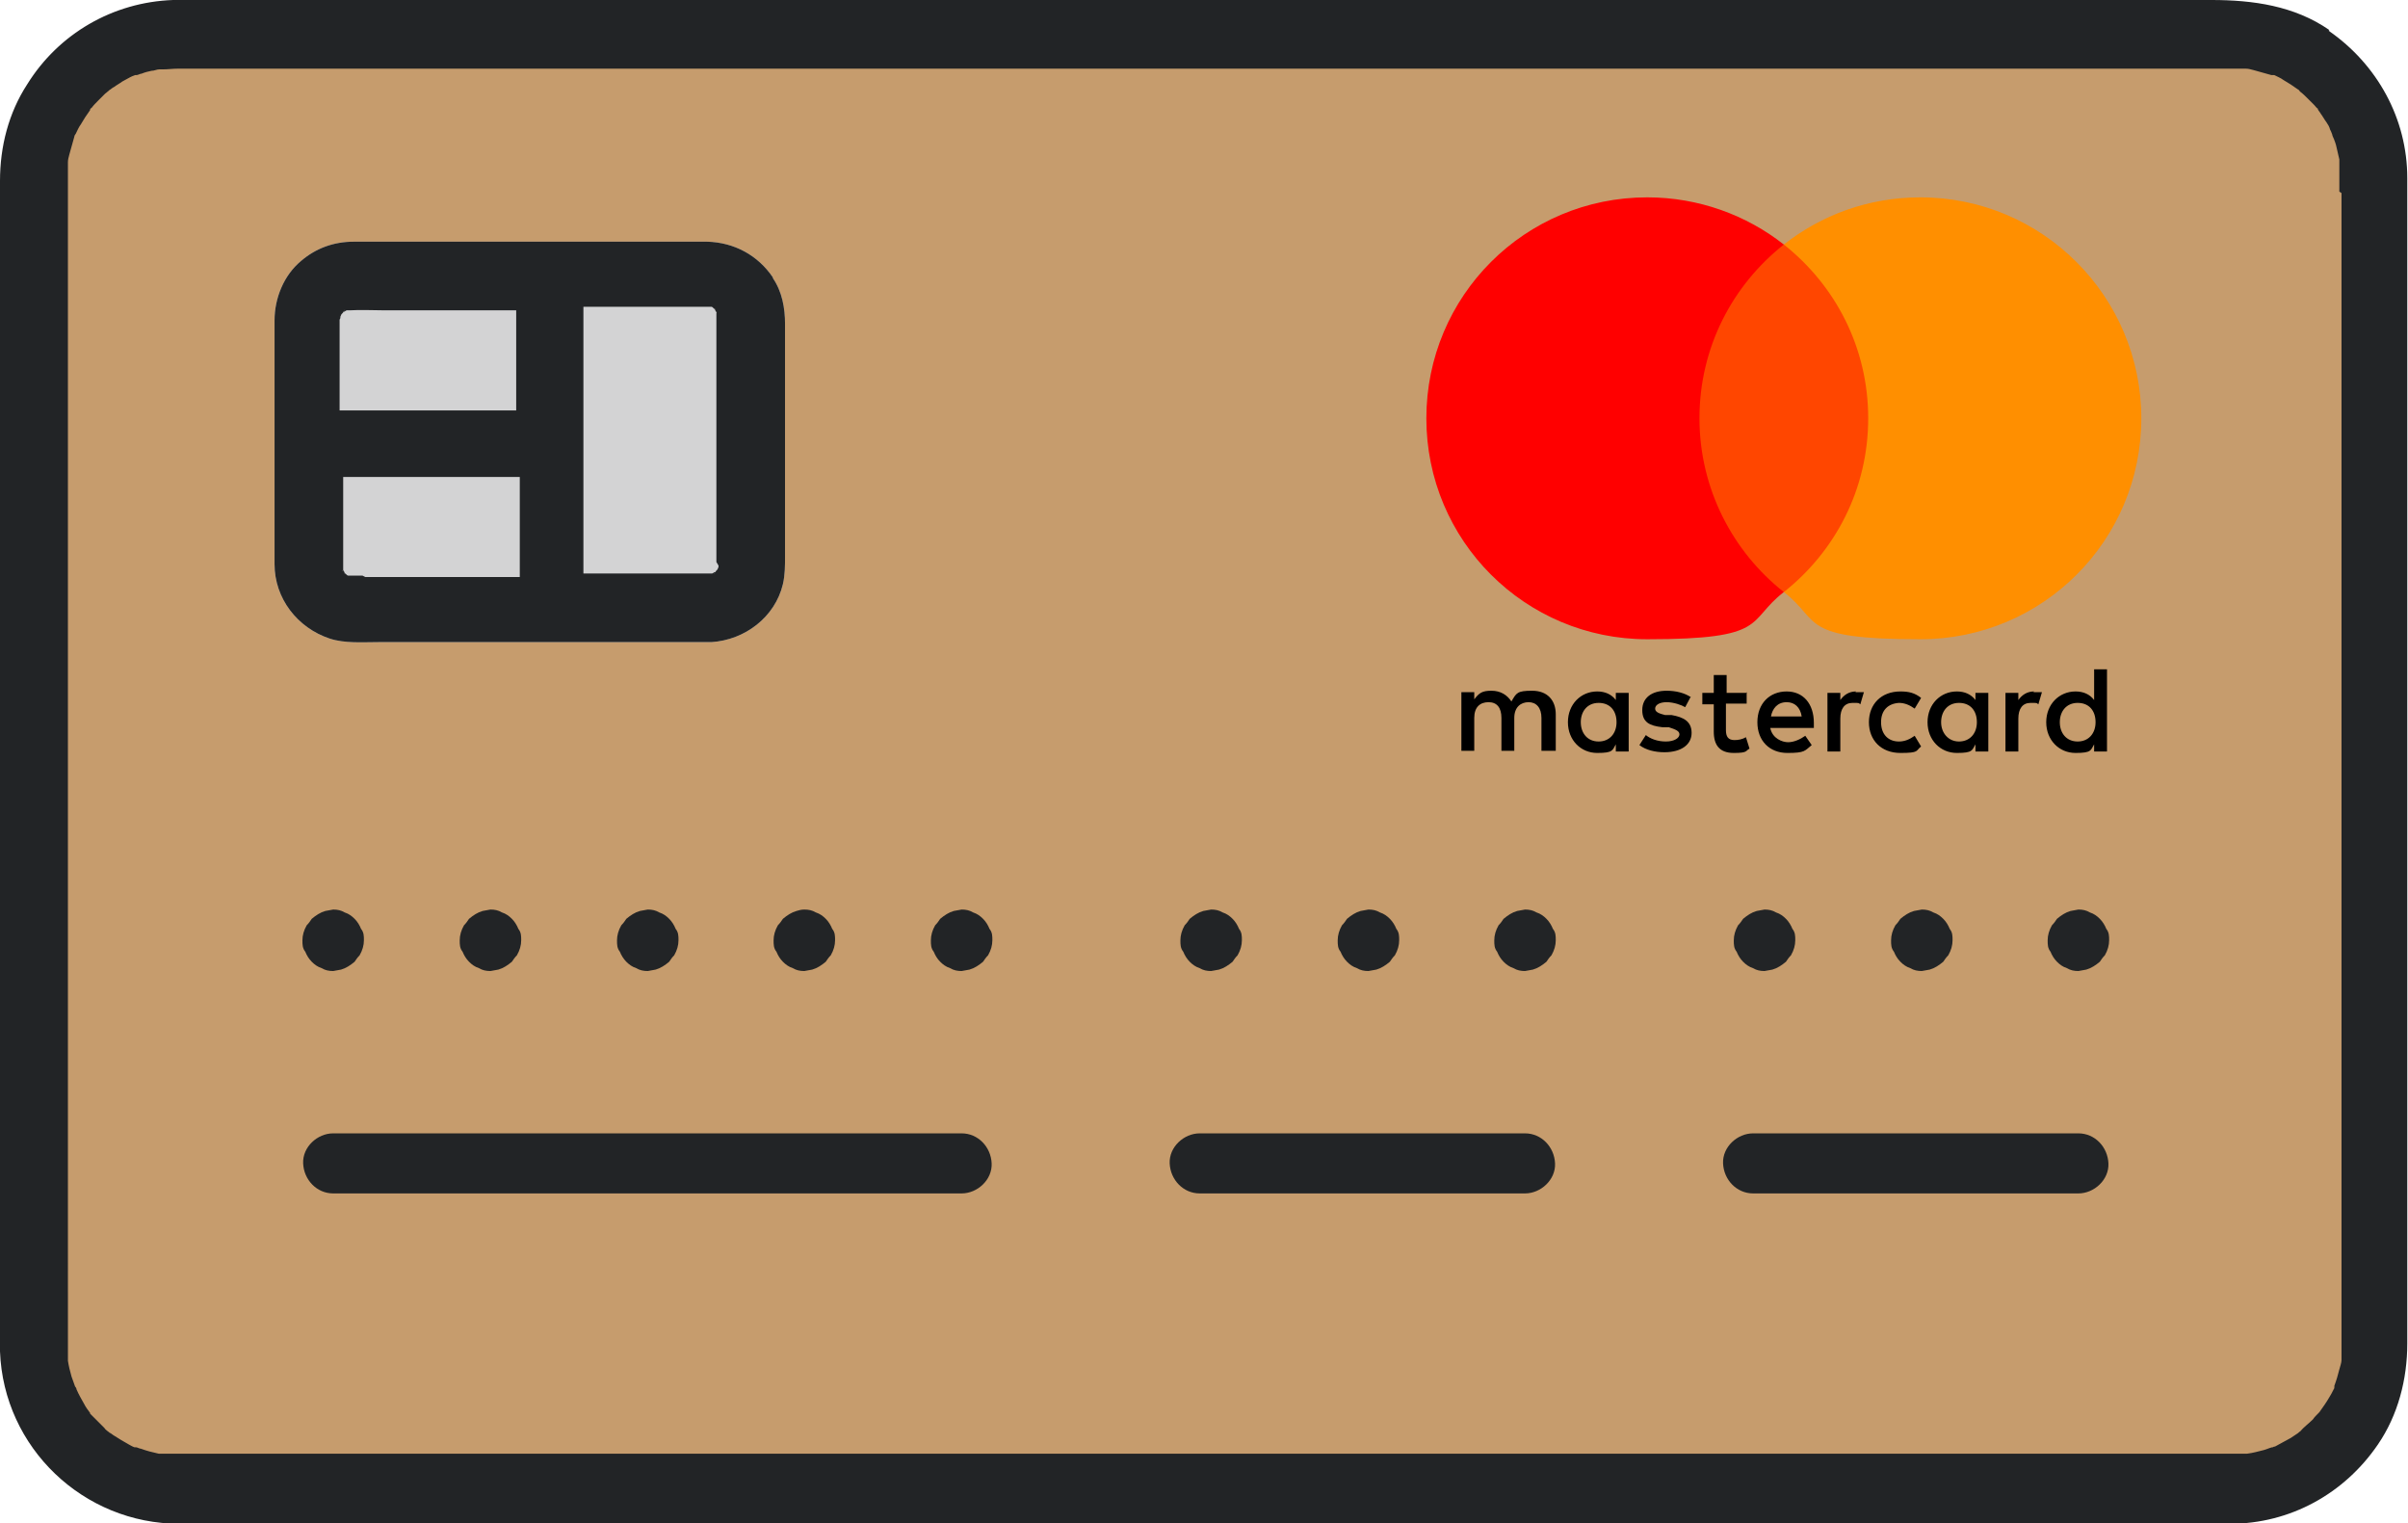
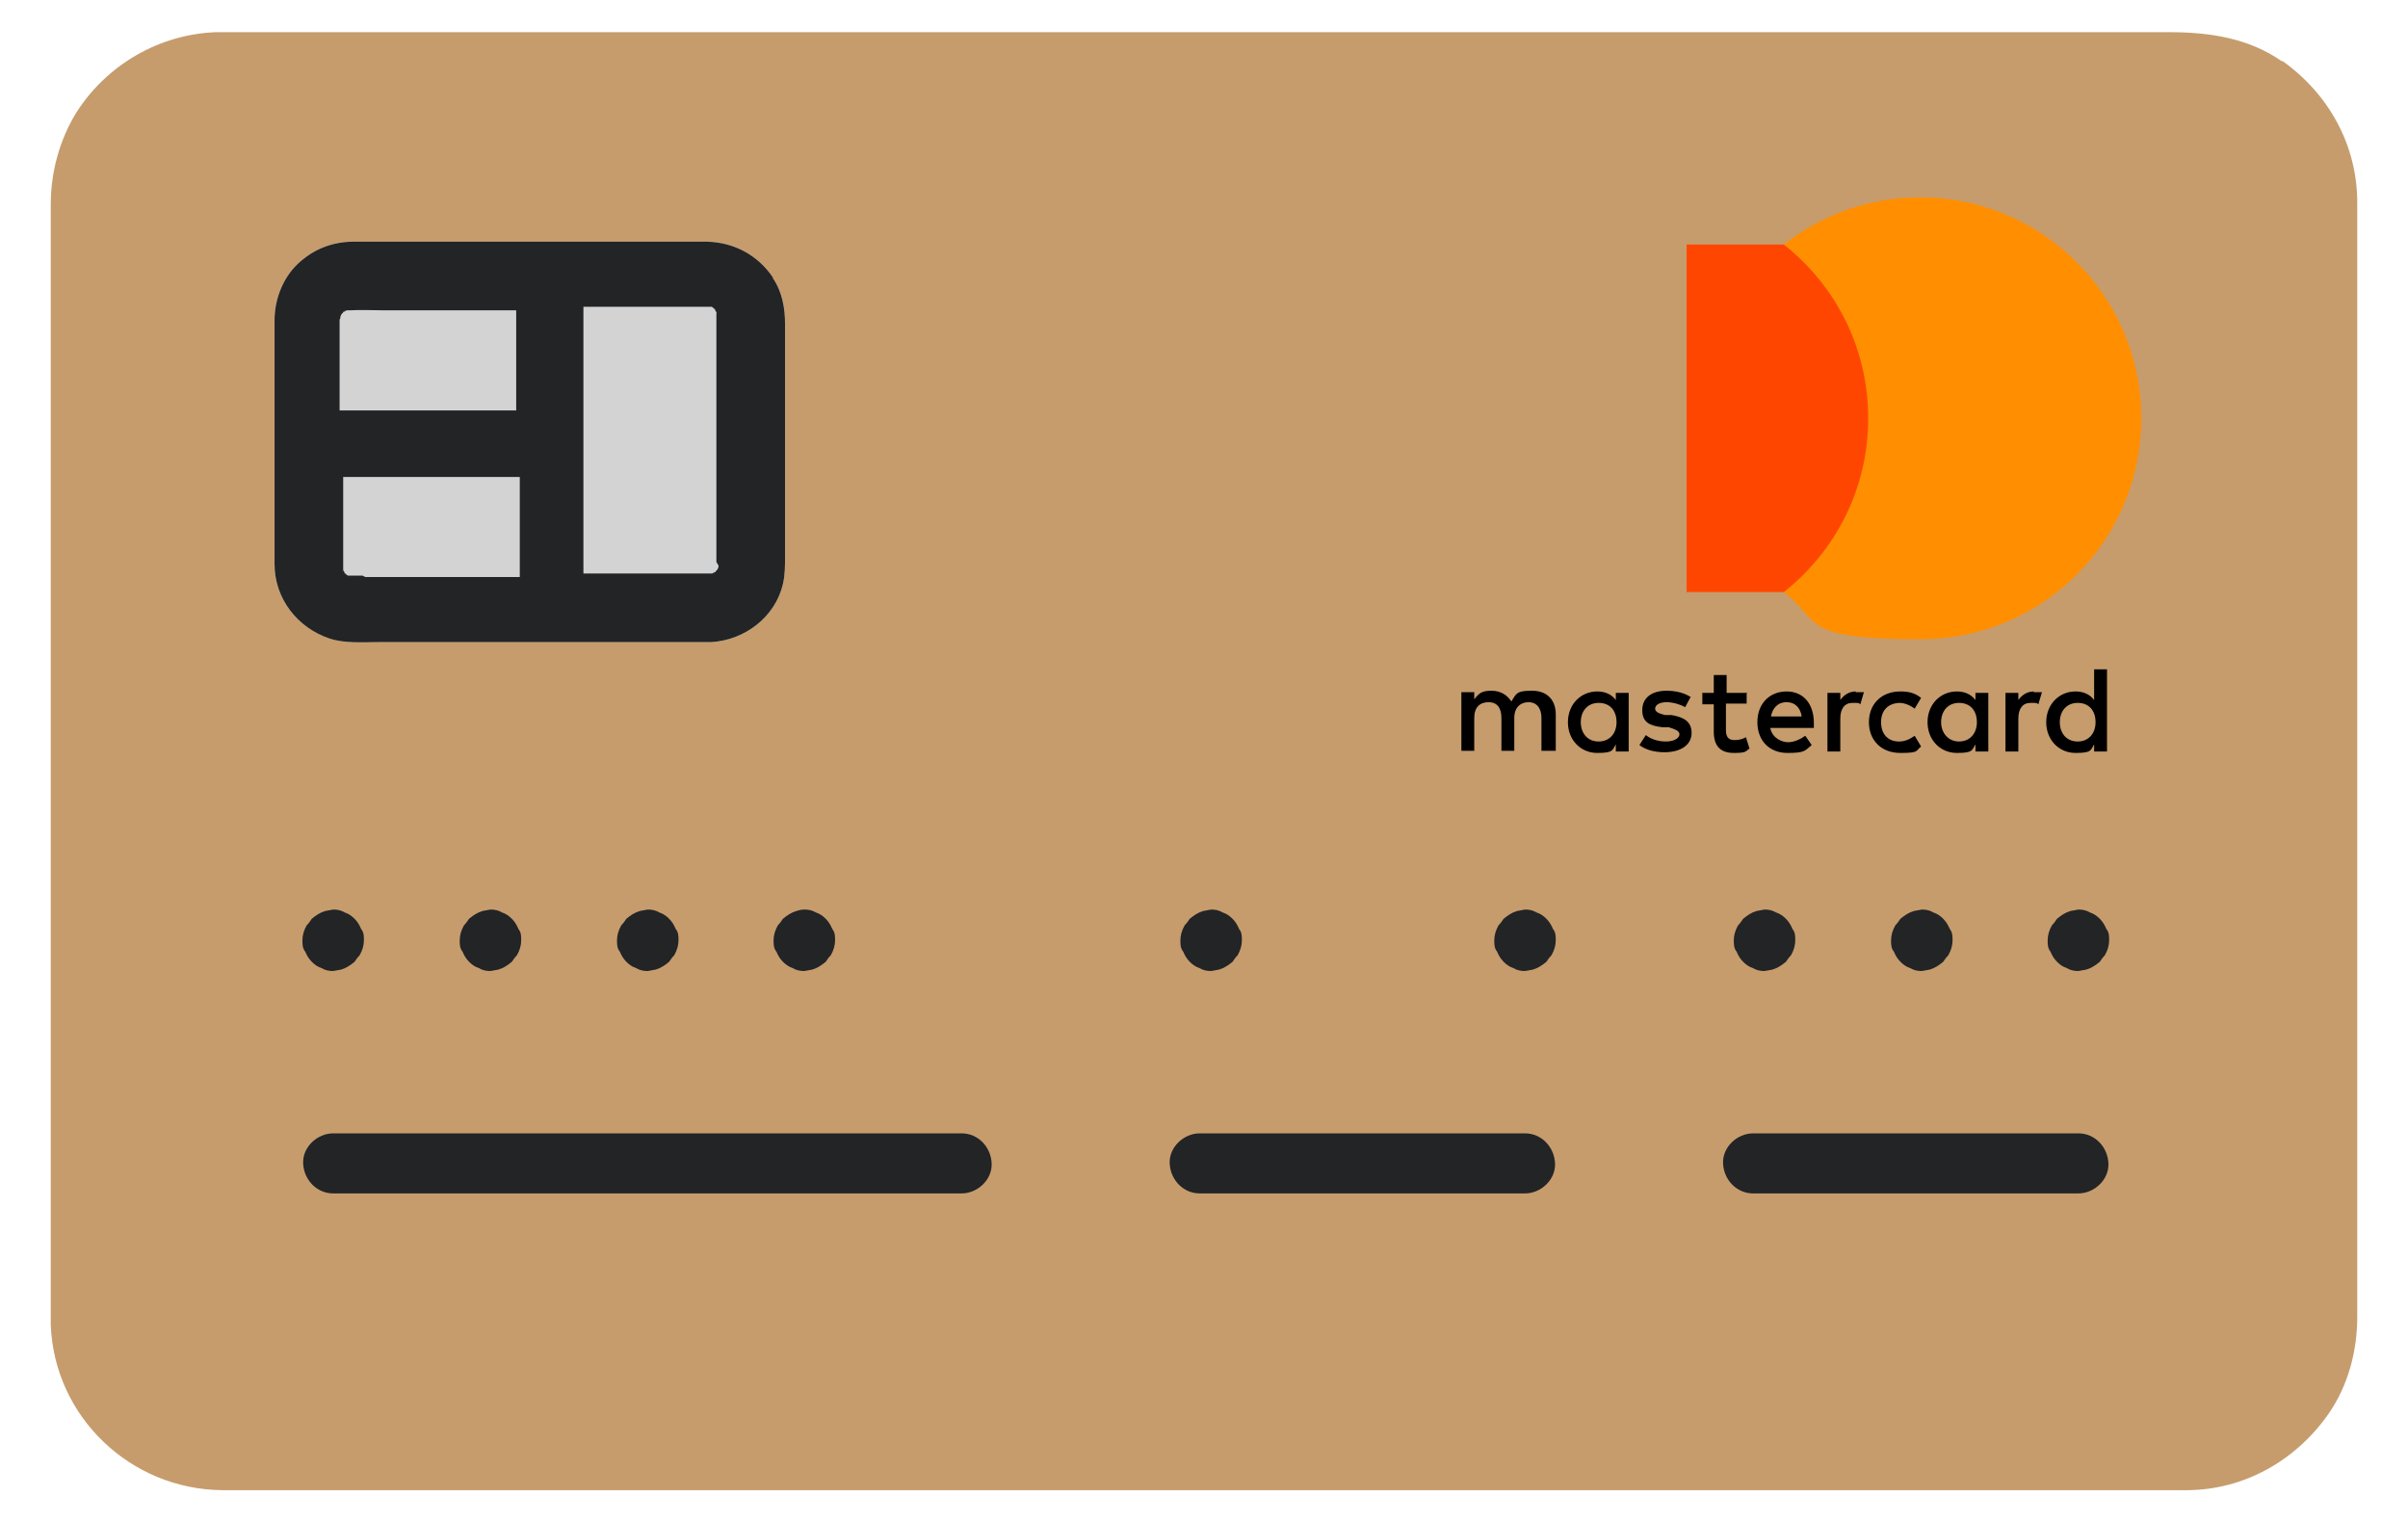
<svg xmlns="http://www.w3.org/2000/svg" id="Ebene_1" version="1.1" viewBox="0 0 336.8 213">
  <defs>
    <style>
      .st0 {
        fill: #ff4600;
      }

      .st1 {
        fill: #ff8f00;
      }

      .st2 {
        fill: #c69c6d;
      }

      .st3 {
        fill: #d3d3d4;
      }

      .st4 {
        fill: red;
      }

      .st5 {
        fill: #222426;
      }
    </style>
  </defs>
  <g>
    <path class="st2" d="M319.2,8.6c-4.7-3.3-10.2-4.1-15.8-4.1H32.2c-.7,0-1.3,0-2,0-7.9.3-15.2,4.5-19.5,11.2-2.4,3.9-3.6,8.4-3.6,12.9,0,1.1,0,2.3,0,3.4v145.5c0,2.6,0,5.2,0,7.8.5,12.9,11.2,23,24,23.1,2.4,0,4.8,0,7.2,0h267.5c8,0,15.3-4.1,19.9-10.7,2.7-3.9,4-8.7,4-13.5,0-3.3,0-6.6,0-9.9V30.2c0-.6,0-1.3,0-1.9,0-8-4-15.2-10.5-19.8Z" />
-     <path class="st5" d="M325.8,4.2C320.9.8,315.1,0,309.3,0H26.2c-.7,0-1.4,0-2,0C15.8.3,8.2,4.7,3.8,11.8,1.2,15.8,0,20.5,0,25.3c0,1.2,0,2.4,0,3.6v152c0,2.7,0,5.4,0,8.1.5,13.5,11.7,24.1,25.1,24.1,2.5,0,5,0,7.5,0h279.3c8.4,0,16-4.2,20.7-11.1,2.8-4.1,4.1-9.1,4.1-14.1,0-3.4,0-6.9,0-10.3V26.9c0-.7,0-1.3,0-2,0-8.3-4.2-15.9-11-20.6ZM327.5,27v149.7c0,3.6,0,7.3,0,10.9,0,.2,0,.4,0,.5,0,.6,0,1.2,0,1.7,0,0,0,.3,0,.4,0,0,0,0,0,0,0,.4-.2.9-.3,1.3-.2.8-.4,1.5-.7,2.3,0,0,0,.1,0,.2,0,0,0,.2-.1.3-.2.4-.4.8-.6,1.1-.4.7-.9,1.4-1.4,2.1,0,0,0,0,0,0,0,0,0,0-.1.1-.3.3-.6.6-.8.9-.6.6-1.3,1.1-1.8,1.7-.1,0-.2.2-.4.3-.3.2-.6.4-.9.6-.7.4-1.5.8-2.2,1.2,0,0,0,0,0,0,0,0,0,0,0,0,0,0,0,0,0,0,0,0-.2,0-.3.1,0,0,0,0-.1,0-.4.1-.8.3-1.2.4-.8.2-1.5.4-2.3.5-.2,0-.4,0-.5,0-.5,0-1,0-1.5,0H33.5c-2.7,0-5.4,0-8.2,0-.2,0-.3,0-.5,0-.3,0-.5,0-.8,0-.4,0-.9,0-1.3,0-.2,0-.3,0-.5,0-.9-.2-1.7-.4-2.5-.7-.2,0-.5-.2-.7-.2,0,0-.1,0-.2,0,0,0,0,0,0,0-.3-.1-.6-.3-.8-.4-.7-.4-1.4-.8-2-1.2-.2-.1-.4-.3-.6-.4,0,0,0,0,0,0-.1,0-.2-.2-.3-.2-.2-.2-.4-.3-.5-.5-.6-.6-1.2-1.2-1.8-1.8,0,0,0,0,0,0,0,0-.1-.1-.2-.2,0,0,0,0,0-.1,0,0,0,0,0,0-.3-.4-.6-.8-.8-1.2-.4-.7-.8-1.4-1.1-2.1,0,0,0-.2-.2-.4,0,0,0,0,0,0-.2-.5-.3-.9-.5-1.4-.2-.7-.4-1.5-.5-2.2,0,0,0-.4,0-.6,0-.5,0-1,0-1.5,0-2.5,0-5,0-7.5V25.5c0-.2,0-.4,0-.6,0-.5,0-1,0-1.6,0-.2,0-.5,0-.6,0-.4.1-.7.2-1.1.2-.8.5-1.7.7-2.5,0,0,0,0,0,0,0-.1.1-.3.2-.4.2-.4.4-.9.7-1.3.4-.7.8-1.3,1.3-2,0,0,0,0,0,0,0,0,0,0,0-.1,0,0,.1-.2.2-.2,0,0,0,0,0,0,.3-.4.6-.7,1-1.1.3-.3.6-.6.9-.9,0,0,.4-.3.6-.5.2-.1.5-.4.6-.4.4-.3.8-.5,1.2-.8.4-.2.7-.4,1.1-.6.2-.1.4-.2.7-.3,0,0,0,0,0,0,0,0,.1,0,.2,0,.2,0,.5-.2.7-.2.5-.2.9-.3,1.4-.4.4,0,.7-.2,1.1-.2.2,0,.3,0,.5,0,.7,0,1.4-.1,2.1-.1.5,0,1,0,1.5,0h282.4c.9,0,1.9,0,2.8,0,.1,0,.3,0,.4,0,.5,0,1,0,1.5,0,.2,0,.6,0,.6,0,.4,0,.7.1,1.1.2.8.2,1.7.5,2.5.7,0,0,.2,0,.2,0,0,0,.1,0,.2,0,.4.2.9.4,1.3.7.7.4,1.3.8,2,1.3,0,0,0,0,0,0,.1,0,.2.2.3.3.4.3.7.6,1.1,1,.3.3.6.6.9.9.2.2.3.4.5.5,0,0,0,0,0,.1,0,0,0,0,0,0,.1.2.3.4.4.6.3.4.5.8.8,1.2.2.3.4.6.5,1,.1.2.2.4.3.7,0,0,0,0,0,0,0,.2.3.7.3.8.2.5.3.9.4,1.4.1.4.2.9.3,1.3,0,.1,0,.2,0,.4,0,0,0,0,0,.1,0,.6,0,1.3,0,1.9,0,.7,0,1.4,0,2.1Z" />
    <path class="st3" d="M108.1,38.8c-2.1-3.1-5.4-4.9-9.2-5-1.9,0-3.8,0-5.6,0h-25.4c-6.1,0-12.3,0-18.4,0-2.8,0-5.3.9-7.4,2.7-2.4,2-3.7,5.2-3.7,8.3,0,2.6,0,5.3,0,7.9v24.3c0,.6,0,1.2,0,1.9,0,4.8,3.2,8.9,7.7,10.4,2.1.7,4.6.5,6.8.5h46.1c.2,0,.3,0,.5,0,4.7-.3,8.9-3.5,10-8.1.3-1.3.3-2.6.3-3.9v-32.5c0-2.2-.4-4.5-1.7-6.4Z" />
    <path class="st5" d="M108.1,38.8c-2.1-3.1-5.4-4.9-9.2-5-1.9,0-3.8,0-5.6,0h-25.4c-6.1,0-12.3,0-18.4,0-2.8,0-5.3.9-7.4,2.7-2.4,2-3.7,5.2-3.7,8.3,0,2.6,0,5.3,0,7.9v24.3c0,.6,0,1.2,0,1.9,0,4.8,3.2,8.9,7.7,10.4,2.1.7,4.6.5,6.8.5h46.1c.2,0,.3,0,.5,0,4.7-.3,8.9-3.5,10-8.1.3-1.3.3-2.6.3-3.9v-32.5c0-2.2-.4-4.5-1.7-6.4ZM100.4,44s0,0,0,0c0,0,0,0,0,0,0,0,0,0,0,0ZM100.2,43.8s0,0,0-.1c0,0,.1.1,0,.1ZM99.7,43.3s0,0,0,0c0,0,0,0,0,0,0,0,0,0,0,0ZM48.4,43.2s0,0,0,0c0,0,0,0,0,0,0,0,0,0,0,0ZM48.2,43.4s0,0-.1,0c0,0,.1-.1.1,0ZM47.8,43.9s0,0,0,0c0,0,0,0,0,0,0,0,0,0,0,0ZM47.6,44.5c0-.1,0-.3.1-.4,0-.1.1-.2.2-.3,0,0,0,0,0,0,0,0,0,0,0,0,0,0,0,0,.1-.1,0,0,0,0,0,0,0,0,0,0,0-.1,0,0,0,0,0,0,0,0,0,0,.1,0,0,0,0,0,0,0,0,0,0,0,0,0,.1,0,.3-.2.4-.2.1,0,.3,0,.4,0,1.6-.1,3.3,0,4.9,0h18.4v14h-24.7v-8.5c0-1.4,0-2.8,0-4.2ZM47.7,79.6s0,0,0,0c0,0,0,0,0,0,0,0,0,0,0,0ZM47.9,79.8s0,0,0,.1c0,0-.1-.1,0-.1ZM48.4,80.3s0,0,0,0c0,0,0,0,0,0,0,0,0,0,0,0ZM50.7,80.5c-.6,0-1.1,0-1.7,0-.1,0-.2,0-.3,0-.1,0-.2-.1-.3-.2,0,0,0,0,0,0,0,0,0,0,0,0,0,0,0,0-.1-.1,0,0,0,0,0,0,0,0,0,0-.1,0,0,0,0,0,0,0,0,0,0,0,0-.1,0,0,0,0,0,0,0,0,0,0,0,0,0-.1-.2-.3-.2-.4,0-.1,0-.3,0-.4,0-1.1,0-2.2,0-3.3v-9.3h24.7v14h-21.6ZM99.7,80.4s0,0,0,0c0,0,0,0,0,0,0,0,0,0,0,0ZM99.9,80.2s0,0,.1,0c0,0-.1.1-.1,0ZM100.4,79.7s0,0,0,0c0,0,0,0,0,0,0,0,0,0,0,0ZM100.5,79.1c0,.1,0,.3-.1.4,0,.1-.1.2-.2.3,0,0,0,0,0,0,0,0,0,0,0,0,0,0,0,0-.1.1,0,0,0,0,0,0,0,0,0,0,0,.1,0,0,0,0,0,0,0,0,0,0-.1,0,0,0,0,0,0,0,0,0,0,0,0,0-.1,0-.3.2-.4.2-.1,0-.2,0-.4,0,0,0-.1,0-.2,0h-17.4v-37.3h15.9c.6,0,1.1,0,1.7,0,.1,0,.2,0,.3,0,.1,0,.2.1.3.2,0,0,0,0,0,0,0,0,0,0,0,0,0,0,0,0,.1.1,0,0,0,0,0,0,0,0,0,0,.1,0,0,0,0,0,0,0,0,0,0,0,0,.1,0,0,0,0,0,0,0,0,0,0,0,0,0,.1.2.3.2.4,0,.1,0,.3,0,.4,0,1.1,0,2.2,0,3.3v27c0,1.4,0,2.8,0,4.2Z" />
    <g>
      <path class="st5" d="M42.3,131.5h0c0,.6,0,1.1.4,1.6.2.5.5,1,.9,1.4.4.4.8.7,1.4.9.5.3,1,.4,1.6.4l1.1-.2c.7-.2,1.3-.6,1.9-1.1.2-.3.4-.6.7-.9.4-.7.6-1.4.6-2.1h0c0-.6,0-1.1-.4-1.6-.2-.5-.5-1-.9-1.4-.4-.4-.8-.7-1.4-.9-.5-.3-1-.4-1.6-.4l-1.1.2c-.7.2-1.3.6-1.9,1.1-.2.3-.4.6-.7.9-.4.7-.6,1.4-.6,2.1h0Z" />
      <path class="st5" d="M64.3,131.5h0c0,.6,0,1.1.4,1.6.2.5.5,1,.9,1.4.4.4.8.7,1.4.9.5.3,1,.4,1.6.4l1.1-.2c.7-.2,1.3-.6,1.9-1.1.2-.3.4-.6.7-.9.4-.7.6-1.4.6-2.1h0c0-.6,0-1.1-.4-1.6-.2-.5-.5-1-.9-1.4-.4-.4-.8-.7-1.4-.9-.5-.3-1-.4-1.6-.4l-1.1.2c-.7.2-1.3.6-1.9,1.1-.2.3-.4.6-.7.9-.4.7-.6,1.4-.6,2.1h0Z" />
      <path class="st5" d="M86.3,131.5h0c0,.6,0,1.1.4,1.6.2.5.5,1,.9,1.4.4.4.8.7,1.4.9.5.3,1,.4,1.6.4l1.1-.2c.7-.2,1.3-.6,1.9-1.1.2-.3.4-.6.7-.9.4-.7.6-1.4.6-2.1h0c0-.6,0-1.1-.4-1.6-.2-.5-.5-1-.9-1.4-.4-.4-.8-.7-1.4-.9-.5-.3-1-.4-1.6-.4l-1.1.2c-.7.2-1.3.6-1.9,1.1-.2.3-.4.6-.7.9-.4.7-.6,1.4-.6,2.1h0Z" />
      <path class="st5" d="M108.2,131.5h0c0,.6,0,1.1.4,1.6.2.5.5,1,.9,1.4.4.4.8.7,1.4.9.5.3,1,.4,1.6.4l1.1-.2c.7-.2,1.3-.6,1.9-1.1.2-.3.4-.6.7-.9.4-.7.6-1.4.6-2.1h0c0-.6,0-1.1-.4-1.6-.2-.5-.5-1-.9-1.4-.4-.4-.8-.7-1.4-.9-.5-.3-1-.4-1.6-.4-.4,0-.8.1-1.1.2-.7.2-1.3.6-1.9,1.1-.2.3-.4.6-.7.9-.4.7-.6,1.4-.6,2.1h0Z" />
-       <path class="st5" d="M130.2,131.5h0c0,.6,0,1.1.4,1.6.2.5.5,1,.9,1.4.4.4.8.7,1.4.9.5.3,1,.4,1.6.4l1.1-.2c.7-.2,1.3-.6,1.9-1.1.2-.3.4-.6.7-.9.4-.7.6-1.4.6-2.1h0c0-.6,0-1.1-.4-1.6-.2-.5-.5-1-.9-1.4-.4-.4-.8-.7-1.4-.9-.5-.3-1-.4-1.6-.4l-1.1.2c-.7.2-1.3.6-1.9,1.1-.2.3-.4.6-.7.9-.4.7-.6,1.4-.6,2.1h0Z" />
      <path class="st5" d="M165.1,131.5h0c0,.6,0,1.1.4,1.6.2.5.5,1,.9,1.4.4.4.8.7,1.4.9.5.3,1,.4,1.6.4l1.1-.2c.7-.2,1.3-.6,1.9-1.1.2-.3.4-.6.7-.9.4-.7.6-1.4.6-2.1h0c0-.6,0-1.1-.4-1.6-.2-.5-.5-1-.9-1.4-.4-.4-.8-.7-1.4-.9-.5-.3-1-.4-1.6-.4l-1.1.2c-.7.2-1.3.6-1.9,1.1-.2.3-.4.6-.7.9-.4.7-.6,1.4-.6,2.1h0Z" />
-       <path class="st5" d="M187.1,131.5h0c0,.6,0,1.1.4,1.6.2.5.5,1,.9,1.4.4.4.8.7,1.4.9.5.3,1,.4,1.6.4l1.1-.2c.7-.2,1.3-.6,1.9-1.1.2-.3.4-.6.7-.9.4-.7.6-1.4.6-2.1h0c0-.6,0-1.1-.4-1.6-.2-.5-.5-1-.9-1.4-.4-.4-.8-.7-1.4-.9-.5-.3-1-.4-1.6-.4l-1.1.2c-.7.2-1.3.6-1.9,1.1-.2.3-.4.6-.7.9-.4.7-.6,1.4-.6,2.1h0Z" />
      <path class="st5" d="M209,131.5h0c0,.6,0,1.1.4,1.6.2.5.5,1,.9,1.4.4.4.8.7,1.4.9.5.3,1,.4,1.6.4l1.1-.2c.7-.2,1.3-.6,1.9-1.1.2-.3.4-.6.7-.9.4-.7.6-1.4.6-2.1h0c0-.6,0-1.1-.4-1.6-.2-.5-.5-1-.9-1.4-.4-.4-.8-.7-1.4-.9-.5-.3-1-.4-1.6-.4l-1.1.2c-.7.2-1.3.6-1.9,1.1-.2.3-.4.6-.7.9-.4.7-.6,1.4-.6,2.1h0Z" />
      <path class="st5" d="M242.5,131.5h0c0,.6,0,1.1.4,1.6.2.5.5,1,.9,1.4.4.4.8.7,1.4.9.5.3,1,.4,1.6.4l1.1-.2c.7-.2,1.3-.6,1.9-1.1.2-.3.4-.6.7-.9.4-.7.6-1.4.6-2.1h0c0-.6,0-1.1-.4-1.6-.2-.5-.5-1-.9-1.4-.4-.4-.8-.7-1.4-.9-.5-.3-1-.4-1.6-.4l-1.1.2c-.7.2-1.3.6-1.9,1.1-.2.3-.4.6-.7.9-.4.7-.6,1.4-.6,2.1h0Z" />
      <path class="st5" d="M264.5,131.5h0c0,.6,0,1.1.4,1.6.2.5.5,1,.9,1.4.4.4.8.7,1.4.9.5.3,1,.4,1.6.4l1.1-.2c.7-.2,1.3-.6,1.9-1.1.2-.3.4-.6.7-.9.4-.7.6-1.4.6-2.1h0c0-.6,0-1.1-.4-1.6-.2-.5-.5-1-.9-1.4-.4-.4-.8-.7-1.4-.9-.5-.3-1-.4-1.6-.4l-1.1.2c-.7.2-1.3.6-1.9,1.1-.2.3-.4.6-.7.9-.4.7-.6,1.4-.6,2.1h0Z" />
      <path class="st5" d="M286.4,131.5h0c0,.6,0,1.1.4,1.6.2.5.5,1,.9,1.4.4.4.8.7,1.4.9.5.3,1,.4,1.6.4l1.1-.2c.7-.2,1.3-.6,1.9-1.1.2-.3.4-.6.7-.9.4-.7.6-1.4.6-2.1h0c0-.6,0-1.1-.4-1.6-.2-.5-.5-1-.9-1.4-.4-.4-.8-.7-1.4-.9-.5-.3-1-.4-1.6-.4l-1.1.2c-.7.2-1.3.6-1.9,1.1-.2.3-.4.6-.7.9-.4.7-.6,1.4-.6,2.1h0Z" />
      <path class="st5" d="M213.3,158.5h-45.5c-2.2,0-4.3,1.9-4.2,4.2.1,2.3,1.9,4.2,4.2,4.2h45.5c2.2,0,4.3-1.9,4.2-4.2-.1-2.3-1.9-4.2-4.2-4.2h0Z" />
      <path class="st5" d="M290.7,158.5h-45.5c-2.2,0-4.3,1.9-4.2,4.2.1,2.3,1.9,4.2,4.2,4.2h45.5c2.2,0,4.3-1.9,4.2-4.2-.1-2.3-1.9-4.2-4.2-4.2h0Z" />
      <path class="st5" d="M134.5,158.5H57.4c-3.6,0-7.1,0-10.7,0,0,0,0,0-.1,0-2.2,0-4.3,1.9-4.2,4.2.1,2.3,1.9,4.2,4.2,4.2h77.1c3.6,0,7.1,0,10.7,0,0,0,0,0,.1,0,2.2,0,4.3-1.9,4.2-4.2-.1-2.3-1.9-4.2-4.2-4.2h0Z" />
    </g>
  </g>
  <path d="M217.6,105.1v-5.2c0-2-1.2-3.3-3.3-3.3s-2.2.3-2.9,1.5c-.6-.9-1.5-1.5-2.8-1.5s-1.7.3-2.4,1.2v-1h-1.8v8.2h1.8v-4.6c0-1.5.8-2.2,2-2.2s1.8.8,1.8,2.2v4.6h1.8v-4.6c0-1.5.9-2.2,2-2.2s1.8.8,1.8,2.2v4.6h2ZM244.4,96.9h-2.9v-2.5h-1.8v2.5h-1.6v1.6h1.6v3.8c0,1.9.8,3,2.8,3s1.6-.3,2.2-.6l-.5-1.6c-.5.3-1.1.4-1.6.4-.9,0-1.2-.5-1.2-1.4v-3.7h2.9v-1.6h0ZM259.6,96.7c-1,0-1.7.5-2.2,1.2v-1h-1.8v8.2h1.8v-4.6c0-1.4.6-2.2,1.7-2.2s.8,0,1.1.2l.5-1.7c-.4,0-.9,0-1.2,0h0ZM236.5,97.5c-.9-.6-2.1-.9-3.4-.9-2.1,0-3.4,1-3.4,2.7s1,2.2,2.8,2.4h.9c.9.3,1.5.5,1.5,1s-.7,1-1.9,1-2.2-.4-2.8-.9l-.9,1.4c.9.7,2.2,1,3.5,1,2.4,0,3.8-1.1,3.8-2.7s-1.1-2.2-2.8-2.5h-.9c-.8-.2-1.4-.4-1.4-.9s.6-.9,1.6-.9,2.1.4,2.6.7l.8-1.5h0ZM284.5,96.7c-1,0-1.7.5-2.2,1.2v-1h-1.8v8.2h1.8v-4.6c0-1.4.6-2.2,1.7-2.2s.8,0,1.1.2l.5-1.7c-.4,0-.9,0-1.2,0h0ZM261.4,101c0,2.5,1.7,4.3,4.4,4.3s2.1-.3,2.9-.9l-.9-1.5c-.7.5-1.4.8-2.2.8-1.5,0-2.5-1-2.5-2.7s1-2.6,2.5-2.7c.8,0,1.5.3,2.2.8l.9-1.5c-.9-.7-1.7-.9-2.9-.9-2.7,0-4.4,1.8-4.4,4.3h0ZM278.1,101v-4.1h-1.8v1c-.6-.8-1.5-1.2-2.6-1.2-2.3,0-4.1,1.8-4.1,4.3s1.8,4.3,4.1,4.3,2.1-.4,2.6-1.2v1h1.8v-4.1h0ZM271.5,101c0-1.5.9-2.7,2.5-2.7s2.5,1.1,2.5,2.7-1,2.7-2.5,2.7c-1.5,0-2.5-1.2-2.5-2.7h0ZM249.9,96.7c-2.4,0-4.1,1.7-4.1,4.3s1.7,4.3,4.2,4.3,2.4-.3,3.4-1.1l-.9-1.3c-.7.5-1.6.9-2.4.9s-2.2-.5-2.5-2h6.1v-.7c0-2.7-1.5-4.4-3.8-4.4h0ZM249.9,98.2c1.1,0,1.9.7,2.1,2h-4.3c.2-1.1.9-2,2.2-2h0ZM294.7,101v-7.4h-1.8v4.3c-.6-.8-1.5-1.2-2.6-1.2-2.3,0-4.1,1.8-4.1,4.3s1.8,4.3,4.1,4.3,2.1-.4,2.6-1.2v1h1.8v-4.1h0ZM288.1,101c0-1.5.9-2.7,2.5-2.7s2.5,1.1,2.5,2.7-1,2.7-2.5,2.7c-1.6,0-2.5-1.2-2.5-2.7h0ZM227.8,101v-4.1h-1.8v1c-.6-.8-1.5-1.2-2.6-1.2-2.3,0-4.1,1.8-4.1,4.3s1.8,4.3,4.1,4.3,2.1-.4,2.6-1.2v1h1.8v-4.1h0ZM221.1,101c0-1.5.9-2.7,2.5-2.7s2.5,1.1,2.5,2.7-1,2.7-2.5,2.7c-1.6,0-2.5-1.2-2.5-2.7Z" />
  <g>
    <rect id="rect19" class="st0" x="235.9" y="34.2" width="27.1" height="48.6" />
-     <path class="st4" d="M237.7,58.5c0-9.9,4.6-18.6,11.8-24.3-5.2-4.1-11.9-6.6-19.1-6.6-17.1,0-30.9,13.8-30.9,30.9s13.8,30.9,30.9,30.9,13.8-2.5,19.1-6.6c-7.1-5.6-11.8-14.4-11.8-24.3Z" />
    <path id="path22" class="st1" d="M299.5,58.5c0,17.1-13.8,30.9-30.9,30.9s-13.8-2.5-19.1-6.6c7.2-5.7,11.8-14.4,11.8-24.3s-4.6-18.6-11.8-24.3c5.2-4.1,11.8-6.6,19.1-6.6,17.1,0,30.9,13.9,30.9,30.9Z" />
  </g>
</svg>